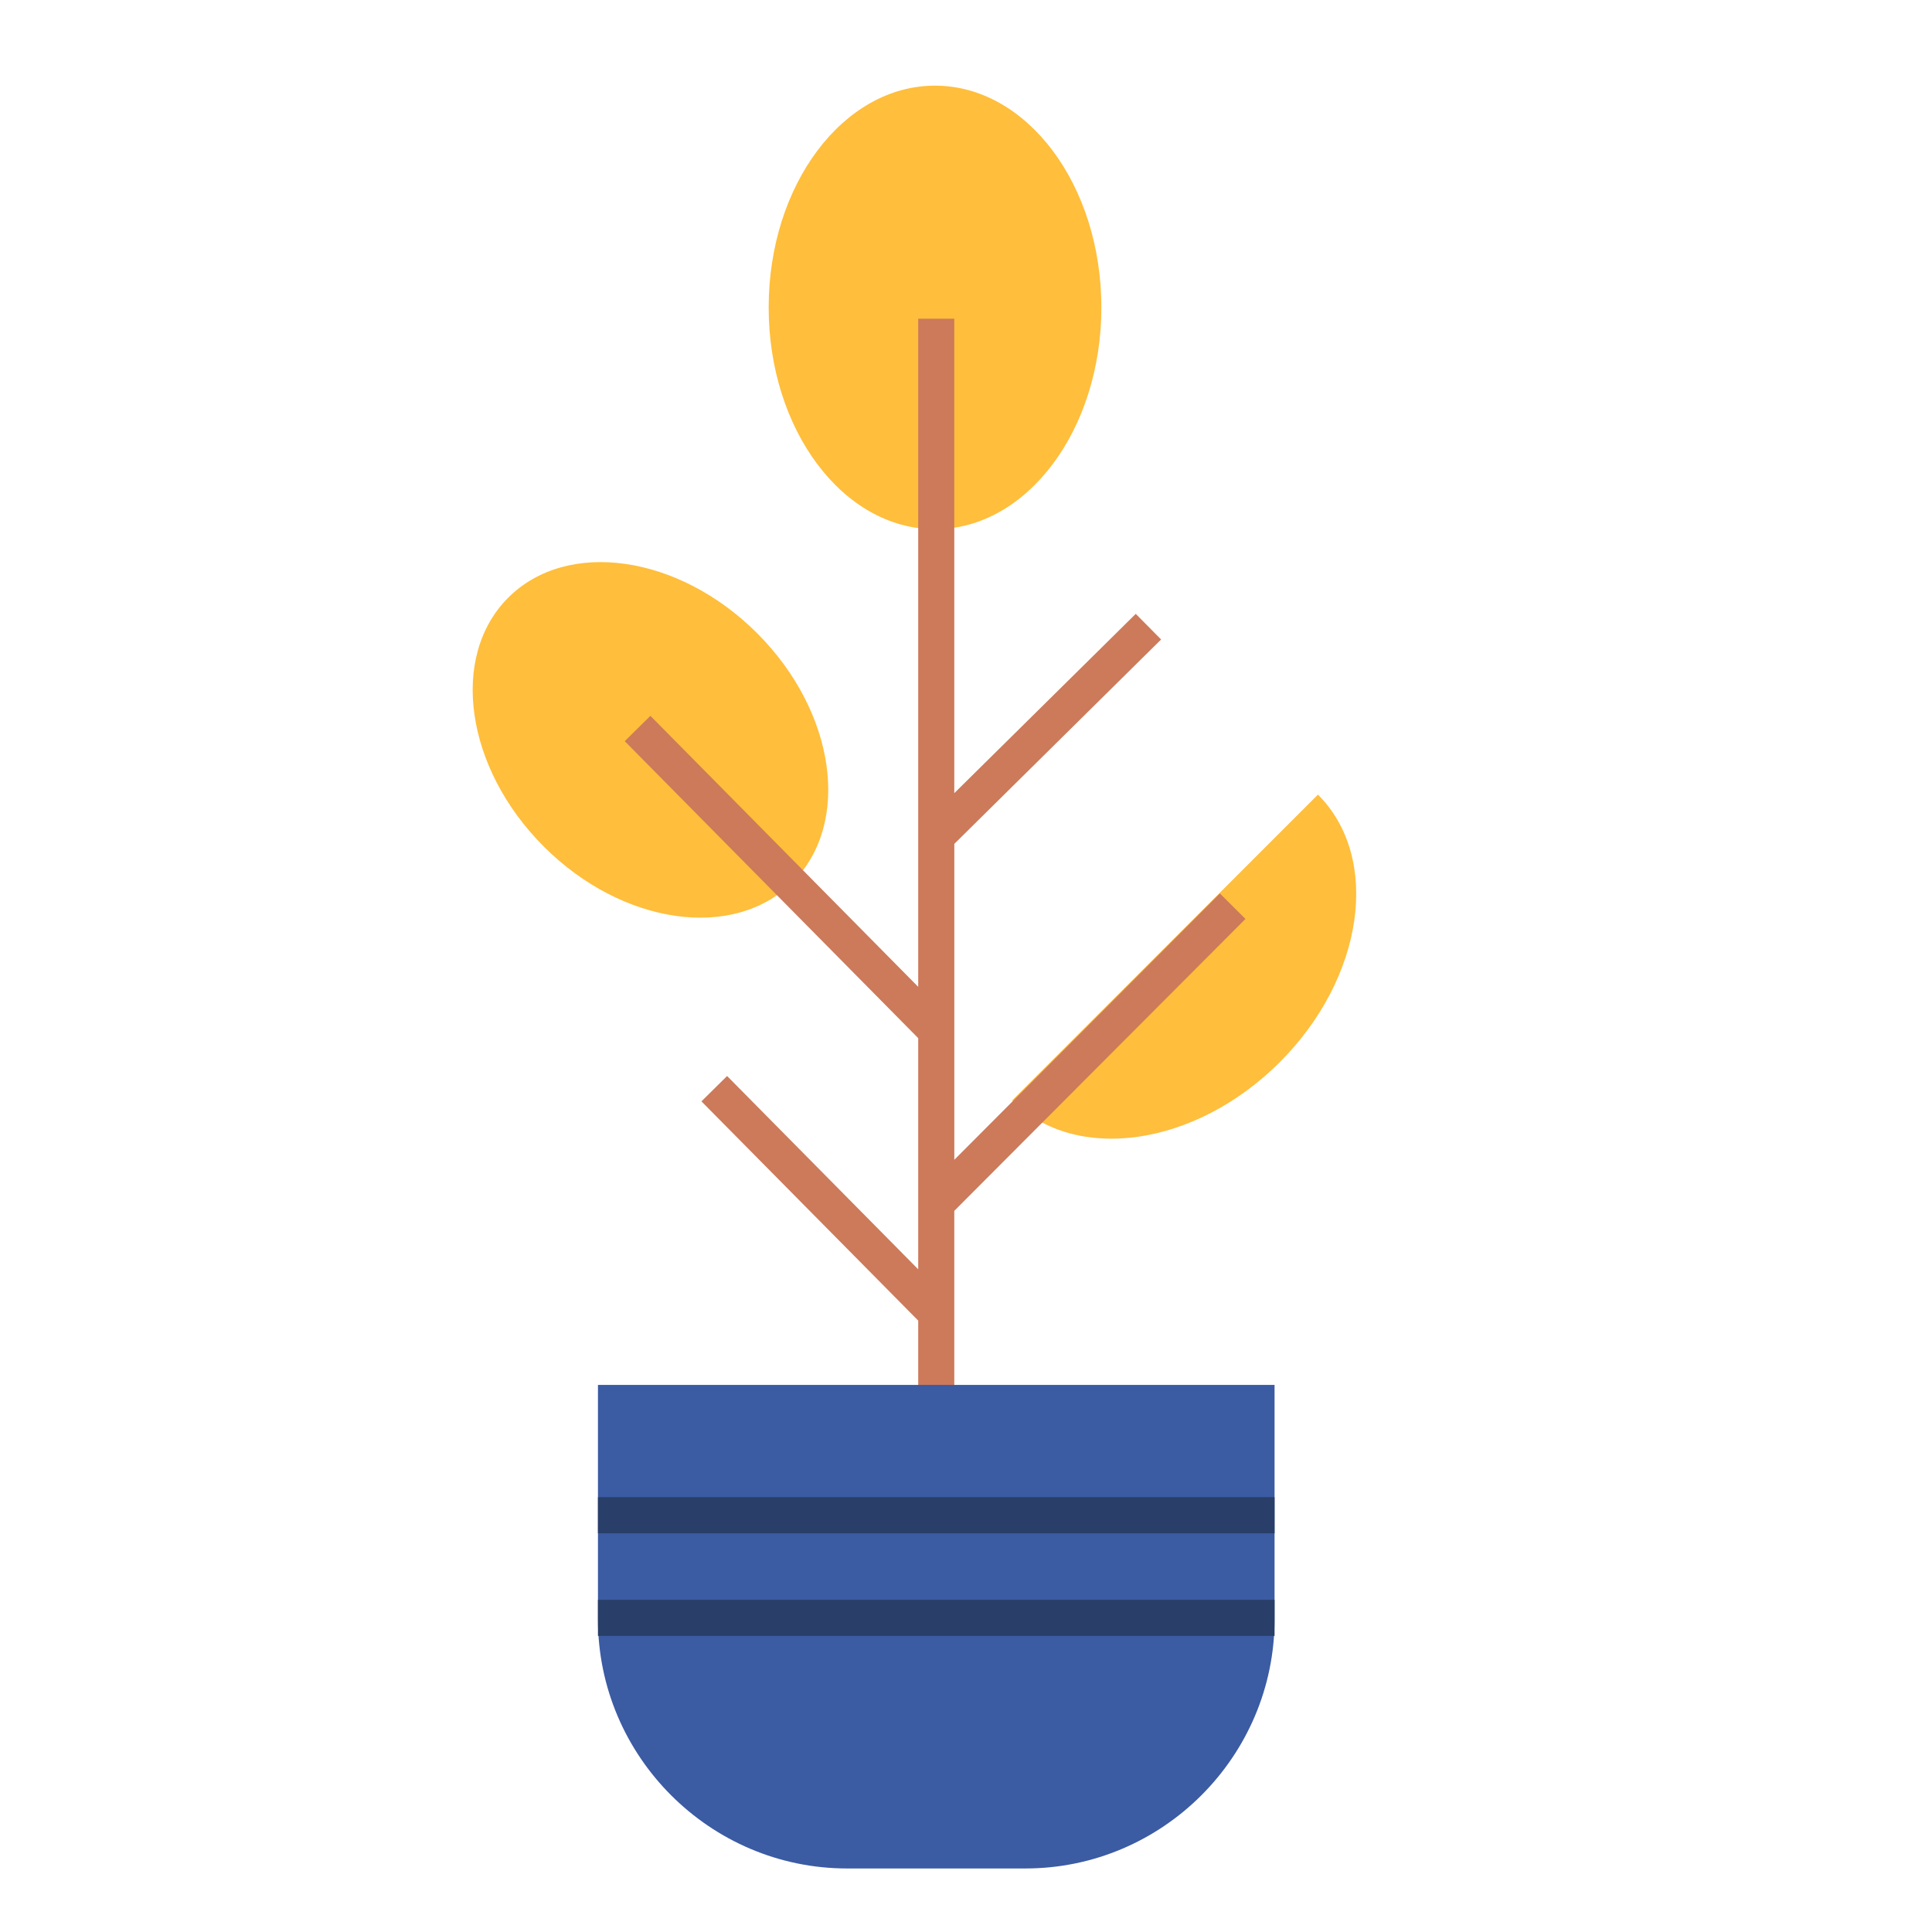
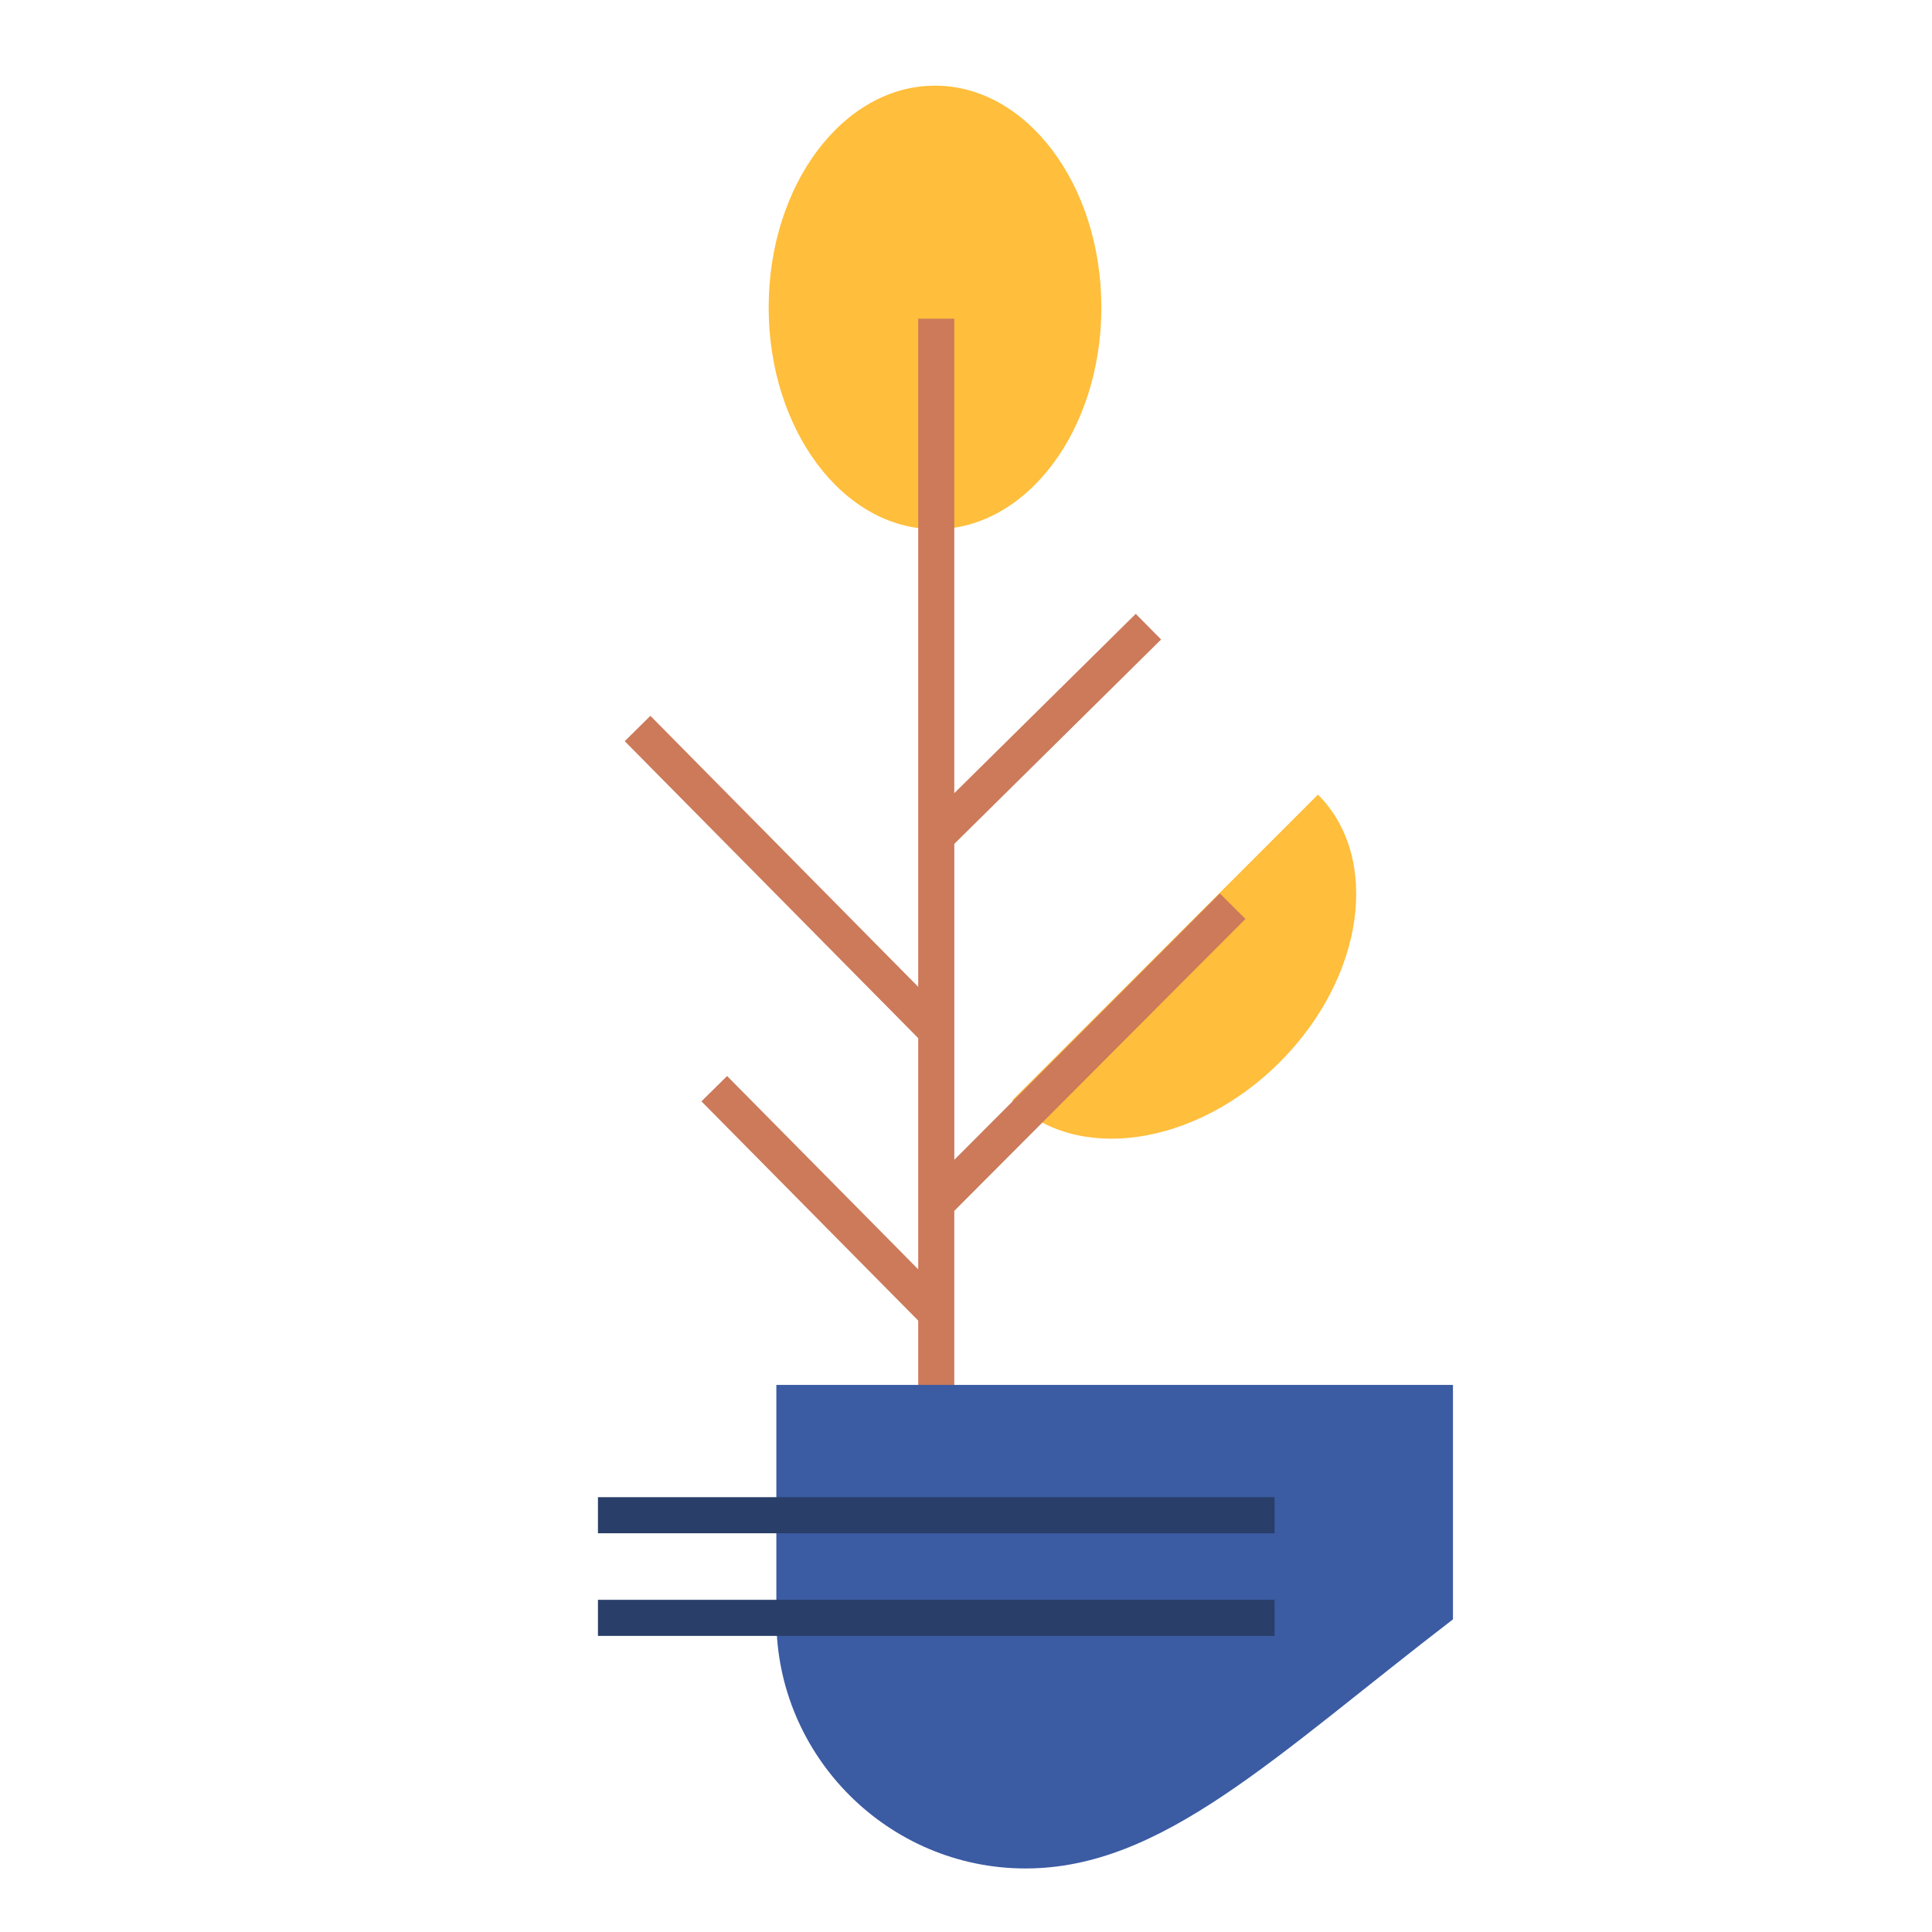
<svg xmlns="http://www.w3.org/2000/svg" version="1.1" id="Capa_1" x="0px" y="0px" viewBox="0 0 800 800" enable-background="new 0 0 800 800" xml:space="preserve">
  <path fill="#FFBE3B" d="M456.05,127.3c0,50.72-30.84,91.83-68.88,91.83s-68.88-41.11-68.88-91.83s30.84-91.83,68.88-91.83  S456.05,76.58,456.05,127.3" />
-   <path fill="#FFBE3B" d="M313.51,262.2c32.52,32.53,39.12,78.67,14.72,103.06c-24.39,24.39-70.53,17.8-103.06-14.72  c-32.52-32.53-39.11-78.67-14.72-103.06C234.85,223.09,280.99,229.68,313.51,262.2" />
  <path fill="#FFBE3B" d="M545.74,329.03c26.23,26.23,19.14,75.84-15.83,110.81c-34.97,34.97-84.58,42.06-110.81,15.83L545.74,329.03z  " />
  <path fill="#CC7A5A" d="M380.22,429.88L258.69,306.91l10.62-10.5l110.9,112.22V131.97h14.94v196.46l75.14-74.25l10.5,10.62  l-85.63,84.63v130.81l109.97-110.28l10.58,10.55L395.15,501.39v108.25h-14.94v-62.81l-89.76-90.78l10.62-10.5l79.14,80.04V429.88z" />
-   <path fill="#3B5BA3" d="M424.62,773.69h-73.87c-56.73,0-103.15-46.42-103.15-103.15v-97.07h280.17v97.07  C527.77,727.27,481.36,773.69,424.62,773.69" />
+   <path fill="#3B5BA3" d="M424.62,773.69c-56.73,0-103.15-46.42-103.15-103.15v-97.07h280.17v97.07  C527.77,727.27,481.36,773.69,424.62,773.69" />
  <path fill="#293E68" d="M527.77,619.95v14.94H247.6v-14.94H527.77z" />
  <path fill="#293E68" d="M247.6,662.45h280.17v14.94H247.6V662.45z" />
</svg>